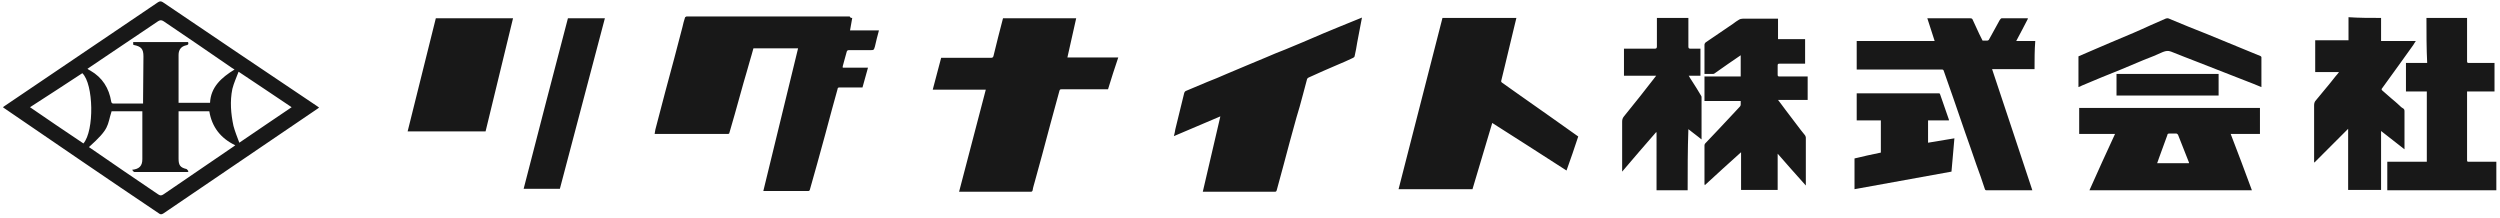
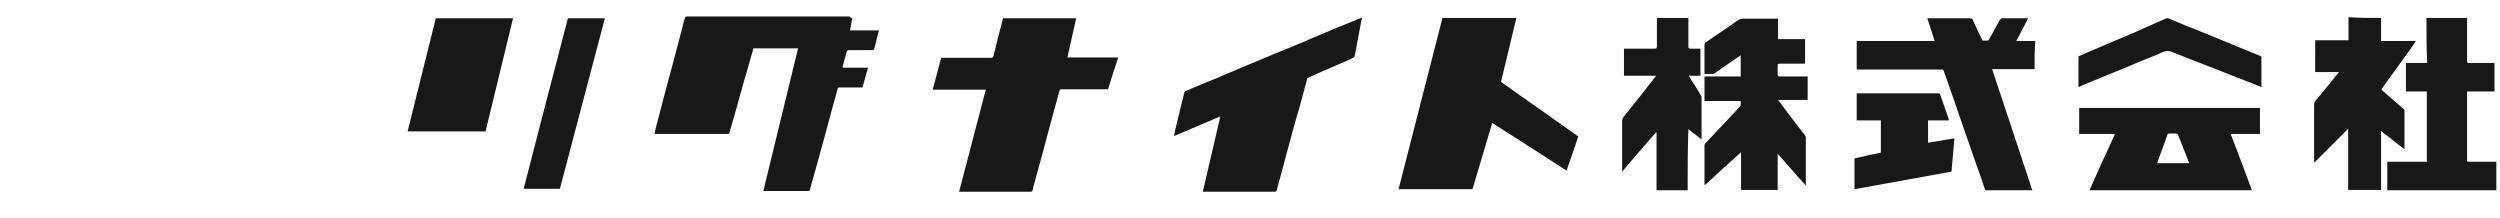
<svg xmlns="http://www.w3.org/2000/svg" version="1.1" id="レイヤー_1" x="0" y="0" viewBox="0 0 683.2 59.5" xml:space="preserve">
  <style>.st0{fill:#181818}</style>
-   <path class="st0" d="M232.9 4.9c-.2 1.2-.4 2.3-.6 3.4h7.9c-.4 1.5-.8 3-1.1 4.4-.3 1-.3 1-1.3 1H232c-.3 0-.5.1-.6.4-.4 1.3-.7 2.7-1.1 4v.4h6.9c-.5 1.9-1 3.6-1.5 5.4h-6.3c-.3 0-.5.1-.5.4-.5 1.9-1.1 3.9-1.6 5.8-.6 2.2-1.2 4.5-1.8 6.7-.7 2.7-1.5 5.3-2.2 8-.7 2.4-1.3 4.7-2 7.1-.1.3-.3.3-.6.3h-12.1c3.2-13 6.3-26 9.5-39h-12.2c-.3 1.2-.7 2.4-1 3.5-.6 2-1.1 4-1.7 5.9-.8 2.9-1.6 5.7-2.4 8.6-.5 1.7-1 3.5-1.5 5.2 0 .1-.2.2-.3.2h-20.1c.1-.4.1-.8.2-1.2.9-3.4 1.8-6.8 2.7-10.3.8-3.1 1.7-6.2 2.5-9.3.7-2.8 1.5-5.6 2.2-8.4.2-.9.4-1.7.7-2.6 0-.1.2-.2.4-.3h44.6c.2.4.4.4.7.4zm174.9 28.7c-1.8 6-3.6 12-5.4 18.1h-20.2l12-46.8h20.2c-.3 1.1-.5 2.2-.8 3.3-.8 3.3-1.6 6.7-2.4 10-.3 1.2-.6 2.4-.9 3.7-.1.3-.1.5.2.7 1.6 1.1 3.2 2.3 4.8 3.4l8.1 5.7c2.6 1.9 5.3 3.7 7.9 5.6-1 3.1-2.1 6.2-3.2 9.3-6.7-4.3-13.5-8.7-20.3-13zM291.7 15.7h13.9c-1 2.9-1.9 5.8-2.8 8.7h-12.7c-.4 0-.5.1-.6.5-.8 2.9-1.6 5.9-2.4 8.8-.8 2.9-1.5 5.7-2.3 8.6-.7 2.4-1.3 4.9-2 7.3-.2.8-.5 1.6-.6 2.4-.1.3-.2.4-.5.4h-19.6c2.4-9.3 4.9-18.6 7.3-27.9h-14.5c.8-2.9 1.5-5.8 2.3-8.7h13.6c.4 0 .6-.1.7-.5.8-3.4 1.7-6.8 2.6-10.3h20c-.8 3.5-1.6 7.1-2.4 10.7zm80.5-10.9c-.4 2.3-.9 4.5-1.3 6.8-.2 1.2-.4 2.5-.7 3.7 0 .2-.2.4-.4.5-1.5.7-3 1.4-4.5 2-1.2.5-2.5 1.1-3.7 1.6-1.3.6-2.7 1.2-4 1.8-.2.1-.3.2-.4.4l-1.2 4.5c-.5 2-1.1 4-1.7 6-.6 2.3-1.3 4.6-1.9 6.9-.5 2-1.1 4-1.6 6-.6 2.3-1.3 4.7-1.9 7-.1.3-.2.4-.5.4h-19.7c1.6-6.9 3.2-13.7 4.8-20.6-4.3 1.8-8.5 3.6-12.7 5.4.2-.7.3-1.3.4-1.9.8-3.3 1.6-6.5 2.4-9.8.1-.4.3-.6.6-.7l5.7-2.4c1.8-.7 3.5-1.4 5.3-2.2l5.7-2.4c1.6-.7 3.2-1.3 4.8-2 1.9-.8 3.7-1.6 5.6-2.3 1.6-.7 3.2-1.3 4.8-2 1.9-.8 3.7-1.6 5.6-2.4 1.5-.6 3.1-1.3 4.6-1.9 2-.8 3.9-1.6 5.9-2.4zm121.3 45.9c-2.6-2.9-5.1-5.7-7.7-8.7v9.9h-10V41.6c-3.4 3-6.6 6-9.9 9 0-.1-.1-.2-.1-.3V39.7c0-.2.1-.4.2-.5 1.2-1.3 2.5-2.6 3.7-3.9 1-1.1 2-2.1 3-3.2.9-1 1.9-2 2.8-3 .1-.1.2-.3.2-.5v-1h-9.9v-6.7h9.9v-5.8c-1.2.8-2.3 1.6-3.5 2.4-1.2.9-2.5 1.7-3.7 2.6-.1.1-.3.1-.4.1h-2.3v-7.9c0-.3.1-.5.3-.7l7.5-5.1c.5-.4 1.1-.8 1.6-1.1.3-.2.7-.3 1.1-.3h9.6v5.6h7.4v6.7h-7c-.4 0-.5.1-.5.5v2.5c0 .4.1.5.5.5h7.7v6.4h-8.1c.8 1 1.4 1.9 2.1 2.8 1.4 1.8 2.7 3.6 4.1 5.4l1.2 1.5c.1.2.2.4.2.6v13.1zM556 18.9h-11.6c3.7 11 7.3 22 11 33.1H543c-.3 0-.5 0-.6-.4-.7-2.2-1.5-4.4-2.3-6.6-1-3-2.1-6-3.1-8.9-1-3-2.1-6-3.1-9-.9-2.6-1.8-5.1-2.7-7.7-.1-.4-.3-.4-.7-.4h-23.1v-7.8h21.3c-.7-2.1-1.3-4.1-2-6.2h11.7c.4 0 .6.1.7.4l1.8 3.9.9 1.8h1.3c.1 0 .3-.1.4-.2.9-1.6 1.8-3.3 2.7-4.9.1-.3.3-.5.5-.8.1-.1.2-.2.3-.2h7.1l.1.1c-1 2-2.1 4-3.2 6.1h5.2c-.2 2.5-.2 5.1-.2 7.7zm22 17.7h-9.8v-7.1h49.4v7.1h-8c2 5.2 3.9 10.2 5.8 15.4H571c2.3-5.2 4.6-10.2 7-15.4zm20.2 8v-.2c-1-2.5-2-5.1-3-7.6-.1-.1-.3-.3-.4-.3h-2c-.3 0-.5.1-.5.4-.8 2.1-1.5 4.2-2.3 6.3-.2.5-.3 1-.5 1.4h8.7zm52.5-39.7v6.3h9.5c-.3.4-.5.8-.7 1.1-1.3 1.8-2.6 3.6-3.8 5.3-1.6 2.2-3.1 4.3-4.7 6.5-.2.2-.2.4 0 .6l2.4 2.1c.8.7 1.6 1.3 2.3 2 .3.3.6.6 1 .8.3.2.4.4.4.8v10.4c-2.2-1.7-4.2-3.3-6.4-5v16.1h-9V35.2l-9.2 9.2s-.1 0-.1-.1V28.8c0-.5.1-1 .5-1.4.8-1 1.6-1.9 2.4-2.9 1-1.2 2-2.4 3-3.7.3-.3.6-.7.9-1.1h-6.5V11h9.1V4.7c2.9.2 5.8.2 8.9.2z" />
+   <path class="st0" d="M232.9 4.9c-.2 1.2-.4 2.3-.6 3.4h7.9c-.4 1.5-.8 3-1.1 4.4-.3 1-.3 1-1.3 1H232c-.3 0-.5.1-.6.4-.4 1.3-.7 2.7-1.1 4v.4h6.9c-.5 1.9-1 3.6-1.5 5.4h-6.3c-.3 0-.5.1-.5.4-.5 1.9-1.1 3.9-1.6 5.8-.6 2.2-1.2 4.5-1.8 6.7-.7 2.7-1.5 5.3-2.2 8-.7 2.4-1.3 4.7-2 7.1-.1.3-.3.3-.6.3h-12.1c3.2-13 6.3-26 9.5-39h-12.2c-.3 1.2-.7 2.4-1 3.5-.6 2-1.1 4-1.7 5.9-.8 2.9-1.6 5.7-2.4 8.6-.5 1.7-1 3.5-1.5 5.2 0 .1-.2.2-.3.2h-20.1c.1-.4.1-.8.2-1.2.9-3.4 1.8-6.8 2.7-10.3.8-3.1 1.7-6.2 2.5-9.3.7-2.8 1.5-5.6 2.2-8.4.2-.9.4-1.7.7-2.6 0-.1.2-.2.4-.3h44.6c.2.4.4.4.7.4zm174.9 28.7c-1.8 6-3.6 12-5.4 18.1h-20.2l12-46.8h20.2c-.3 1.1-.5 2.2-.8 3.3-.8 3.3-1.6 6.7-2.4 10-.3 1.2-.6 2.4-.9 3.7-.1.3-.1.5.2.7 1.6 1.1 3.2 2.3 4.8 3.4l8.1 5.7c2.6 1.9 5.3 3.7 7.9 5.6-1 3.1-2.1 6.2-3.2 9.3-6.7-4.3-13.5-8.7-20.3-13zM291.7 15.7h13.9c-1 2.9-1.9 5.8-2.8 8.7h-12.7c-.4 0-.5.1-.6.5-.8 2.9-1.6 5.9-2.4 8.8-.8 2.9-1.5 5.7-2.3 8.6-.7 2.4-1.3 4.9-2 7.3-.2.8-.5 1.6-.6 2.4-.1.3-.2.4-.5.4h-19.6c2.4-9.3 4.9-18.6 7.3-27.9h-14.5c.8-2.9 1.5-5.8 2.3-8.7h13.6c.4 0 .6-.1.7-.5.8-3.4 1.7-6.8 2.6-10.3h20c-.8 3.5-1.6 7.1-2.4 10.7m80.5-10.9c-.4 2.3-.9 4.5-1.3 6.8-.2 1.2-.4 2.5-.7 3.7 0 .2-.2.4-.4.5-1.5.7-3 1.4-4.5 2-1.2.5-2.5 1.1-3.7 1.6-1.3.6-2.7 1.2-4 1.8-.2.1-.3.2-.4.4l-1.2 4.5c-.5 2-1.1 4-1.7 6-.6 2.3-1.3 4.6-1.9 6.9-.5 2-1.1 4-1.6 6-.6 2.3-1.3 4.7-1.9 7-.1.3-.2.4-.5.4h-19.7c1.6-6.9 3.2-13.7 4.8-20.6-4.3 1.8-8.5 3.6-12.7 5.4.2-.7.3-1.3.4-1.9.8-3.3 1.6-6.5 2.4-9.8.1-.4.3-.6.6-.7l5.7-2.4c1.8-.7 3.5-1.4 5.3-2.2l5.7-2.4c1.6-.7 3.2-1.3 4.8-2 1.9-.8 3.7-1.6 5.6-2.3 1.6-.7 3.2-1.3 4.8-2 1.9-.8 3.7-1.6 5.6-2.4 1.5-.6 3.1-1.3 4.6-1.9 2-.8 3.9-1.6 5.9-2.4zm121.3 45.9c-2.6-2.9-5.1-5.7-7.7-8.7v9.9h-10V41.6c-3.4 3-6.6 6-9.9 9 0-.1-.1-.2-.1-.3V39.7c0-.2.1-.4.2-.5 1.2-1.3 2.5-2.6 3.7-3.9 1-1.1 2-2.1 3-3.2.9-1 1.9-2 2.8-3 .1-.1.2-.3.2-.5v-1h-9.9v-6.7h9.9v-5.8c-1.2.8-2.3 1.6-3.5 2.4-1.2.9-2.5 1.7-3.7 2.6-.1.1-.3.1-.4.1h-2.3v-7.9c0-.3.1-.5.3-.7l7.5-5.1c.5-.4 1.1-.8 1.6-1.1.3-.2.7-.3 1.1-.3h9.6v5.6h7.4v6.7h-7c-.4 0-.5.1-.5.5v2.5c0 .4.1.5.5.5h7.7v6.4h-8.1c.8 1 1.4 1.9 2.1 2.8 1.4 1.8 2.7 3.6 4.1 5.4l1.2 1.5c.1.2.2.4.2.6v13.1zM556 18.9h-11.6c3.7 11 7.3 22 11 33.1H543c-.3 0-.5 0-.6-.4-.7-2.2-1.5-4.4-2.3-6.6-1-3-2.1-6-3.1-8.9-1-3-2.1-6-3.1-9-.9-2.6-1.8-5.1-2.7-7.7-.1-.4-.3-.4-.7-.4h-23.1v-7.8h21.3c-.7-2.1-1.3-4.1-2-6.2h11.7c.4 0 .6.1.7.4l1.8 3.9.9 1.8h1.3c.1 0 .3-.1.4-.2.9-1.6 1.8-3.3 2.7-4.9.1-.3.3-.5.5-.8.1-.1.2-.2.3-.2h7.1l.1.1c-1 2-2.1 4-3.2 6.1h5.2c-.2 2.5-.2 5.1-.2 7.7zm22 17.7h-9.8v-7.1h49.4v7.1h-8c2 5.2 3.9 10.2 5.8 15.4H571c2.3-5.2 4.6-10.2 7-15.4zm20.2 8v-.2c-1-2.5-2-5.1-3-7.6-.1-.1-.3-.3-.4-.3h-2c-.3 0-.5.1-.5.4-.8 2.1-1.5 4.2-2.3 6.3-.2.5-.3 1-.5 1.4h8.7zm52.5-39.7v6.3h9.5c-.3.4-.5.8-.7 1.1-1.3 1.8-2.6 3.6-3.8 5.3-1.6 2.2-3.1 4.3-4.7 6.5-.2.2-.2.4 0 .6l2.4 2.1c.8.7 1.6 1.3 2.3 2 .3.3.6.6 1 .8.3.2.4.4.4.8v10.4c-2.2-1.7-4.2-3.3-6.4-5v16.1h-9V35.2l-9.2 9.2s-.1 0-.1-.1V28.8c0-.5.1-1 .5-1.4.8-1 1.6-1.9 2.4-2.9 1-1.2 2-2.4 3-3.7.3-.3.6-.7.9-1.1h-6.5V11h9.1V4.7c2.9.2 5.8.2 8.9.2z" />
  <path class="st0" d="M663.1 4.9h11.1v11.6c0 .7 0 .7.7.7h6.8V25h-7.5v18.6c0 .6 0 .6.6.6h7.4V52h-29.8v-7.8h10.8V25h-5.7v-7.8h5.8c-.2-4.1-.2-8.2-.2-12.3zM461.2 52h-8.5V36.2s-.1 0-.1-.1c-3.1 3.6-6.2 7.1-9.3 10.8V33.3c0-.6.1-1 .5-1.5 1.5-1.9 3-3.7 4.5-5.6 1.4-1.8 2.8-3.6 4.3-5.5h-8.8v-7.4h8.4c.4 0 .6-.1.6-.6V4.9h8.6v7.8c0 .4.1.6.5.6h2.8v7.4h-3.2c.3.5.5.9.8 1.3.9 1.4 1.8 2.8 2.6 4.2.1.1.1.3.1.4v11.5c-1.2-.9-2.3-1.8-3.6-2.8-.2 5.6-.2 11.1-.2 16.7zM132.7 35.9h-21.3c2.6-10.3 5.1-20.6 7.7-30.9h21.1c-2.5 10.3-5 20.5-7.5 30.9zM514 41.7v-8.8h-6.6v-7.4h22.2c.2 0 .5-.1.6.3l2.4 6.9v.2h-5.7V39c2.4-.4 4.7-.8 7.2-1.2-.3 3.1-.5 6.1-.8 9.1-8.8 1.6-17.6 3.2-26.5 4.8v-8.4c2.4-.6 4.8-1.1 7.2-1.6zm-361 9.9h-9.9c4-15.5 8-31 12.1-46.6h10.1c-4.1 15.5-8.2 31.1-12.3 46.6zm415-27.8v-8.4c1.5-.6 2.9-1.3 4.4-1.9l4.2-1.8c2.1-.9 4.2-1.8 6.4-2.7 1.6-.7 3.2-1.4 4.7-2.1 1.4-.6 2.8-1.2 4.1-1.8.5-.2.8-.1 1.2.1 3.4 1.4 6.7 2.8 10.1 4.1 3 1.2 6 2.5 9 3.7 1.9.8 3.7 1.5 5.6 2.3.1 0 .3.2.3.3v8.2c-.8-.3-1.5-.6-2.2-.9-2.7-1.1-5.5-2.1-8.2-3.2l-6.9-2.7c-2.5-1-5-1.9-7.4-2.9-.8-.3-1.4-.2-2.2.1-1.7.8-3.5 1.5-5.3 2.2-2.1.9-4.1 1.7-6.2 2.6-1.7.7-3.5 1.4-5.2 2.1-1.8.8-3.7 1.5-5.5 2.3-.2.1-.5.3-.9.4z" />
-   <path class="st0" d="M578.4 26.1v-5.9h27.9v5.9h-27.9zM.8 29.3c.3-.2.5-.4.7-.5L43.2.6c.5-.3.8-.3 1.3 0 14 9.5 28 18.9 42 28.3.2.1.4.3.7.5-.3.2-.5.4-.7.5-13.9 9.5-27.9 18.9-41.8 28.4-.5.3-.8.4-1.3 0-14-9.4-28-19-41.9-28.5-.2-.1-.4-.3-.7-.5zm50.7 17.5c-.1.1-.1.2-.2.2H36.7c-.2 0-.3-.3-.6-.6 2-.2 2.8-1.1 2.8-2.9V30.4h-8.4c-1.3 4.1-.4 4.6-6.2 9.8.2.1.4.3.6.4C31 44.8 37.1 49 43.2 53.1c.6.4.9.4 1.5 0l18.9-12.9c.2-.1.4-.3.7-.5-4-1.9-6.4-5-7.1-9.3h-8.4v13c0 1.8.5 2.4 2.2 2.8.2.2.4.4.5.6zM64.1 19c-.3-.2-.6-.4-.8-.5-6.2-4.3-12.4-8.5-18.6-12.7-.6-.4-1-.3-1.5 0L27.6 16.3c-1.2.8-2.4 1.6-3.7 2.5.3.2.5.4.8.5 3.3 1.9 5.1 4.8 5.7 8.5.1.5.4.5.8.5h7.9v-1c0-4 .1-7.9.1-11.9 0-2-.6-2.7-2.6-3.1-.1 0-.1-.1-.2-.1v-.7h15c.2.6 0 .8-.6.9-1.3.3-2 1.2-2 2.6v13.1h8.6c.2-4.3 3.1-6.9 6.7-9.1zM8.2 29.3c4.9 3.4 9.7 6.6 14.6 9.9 3-3.5 2.8-16.2-.3-19.2-4.7 3.1-9.5 6.2-14.3 9.3zm57-9.7c-.6 1.6-1.3 3.1-1.7 4.7-.7 3.4-.4 6.8.3 10.1.4 1.5 1 3 1.6 4.6 4.9-3.3 9.5-6.5 14.3-9.7-4.8-3.2-9.5-6.4-14.5-9.7z" />
</svg>